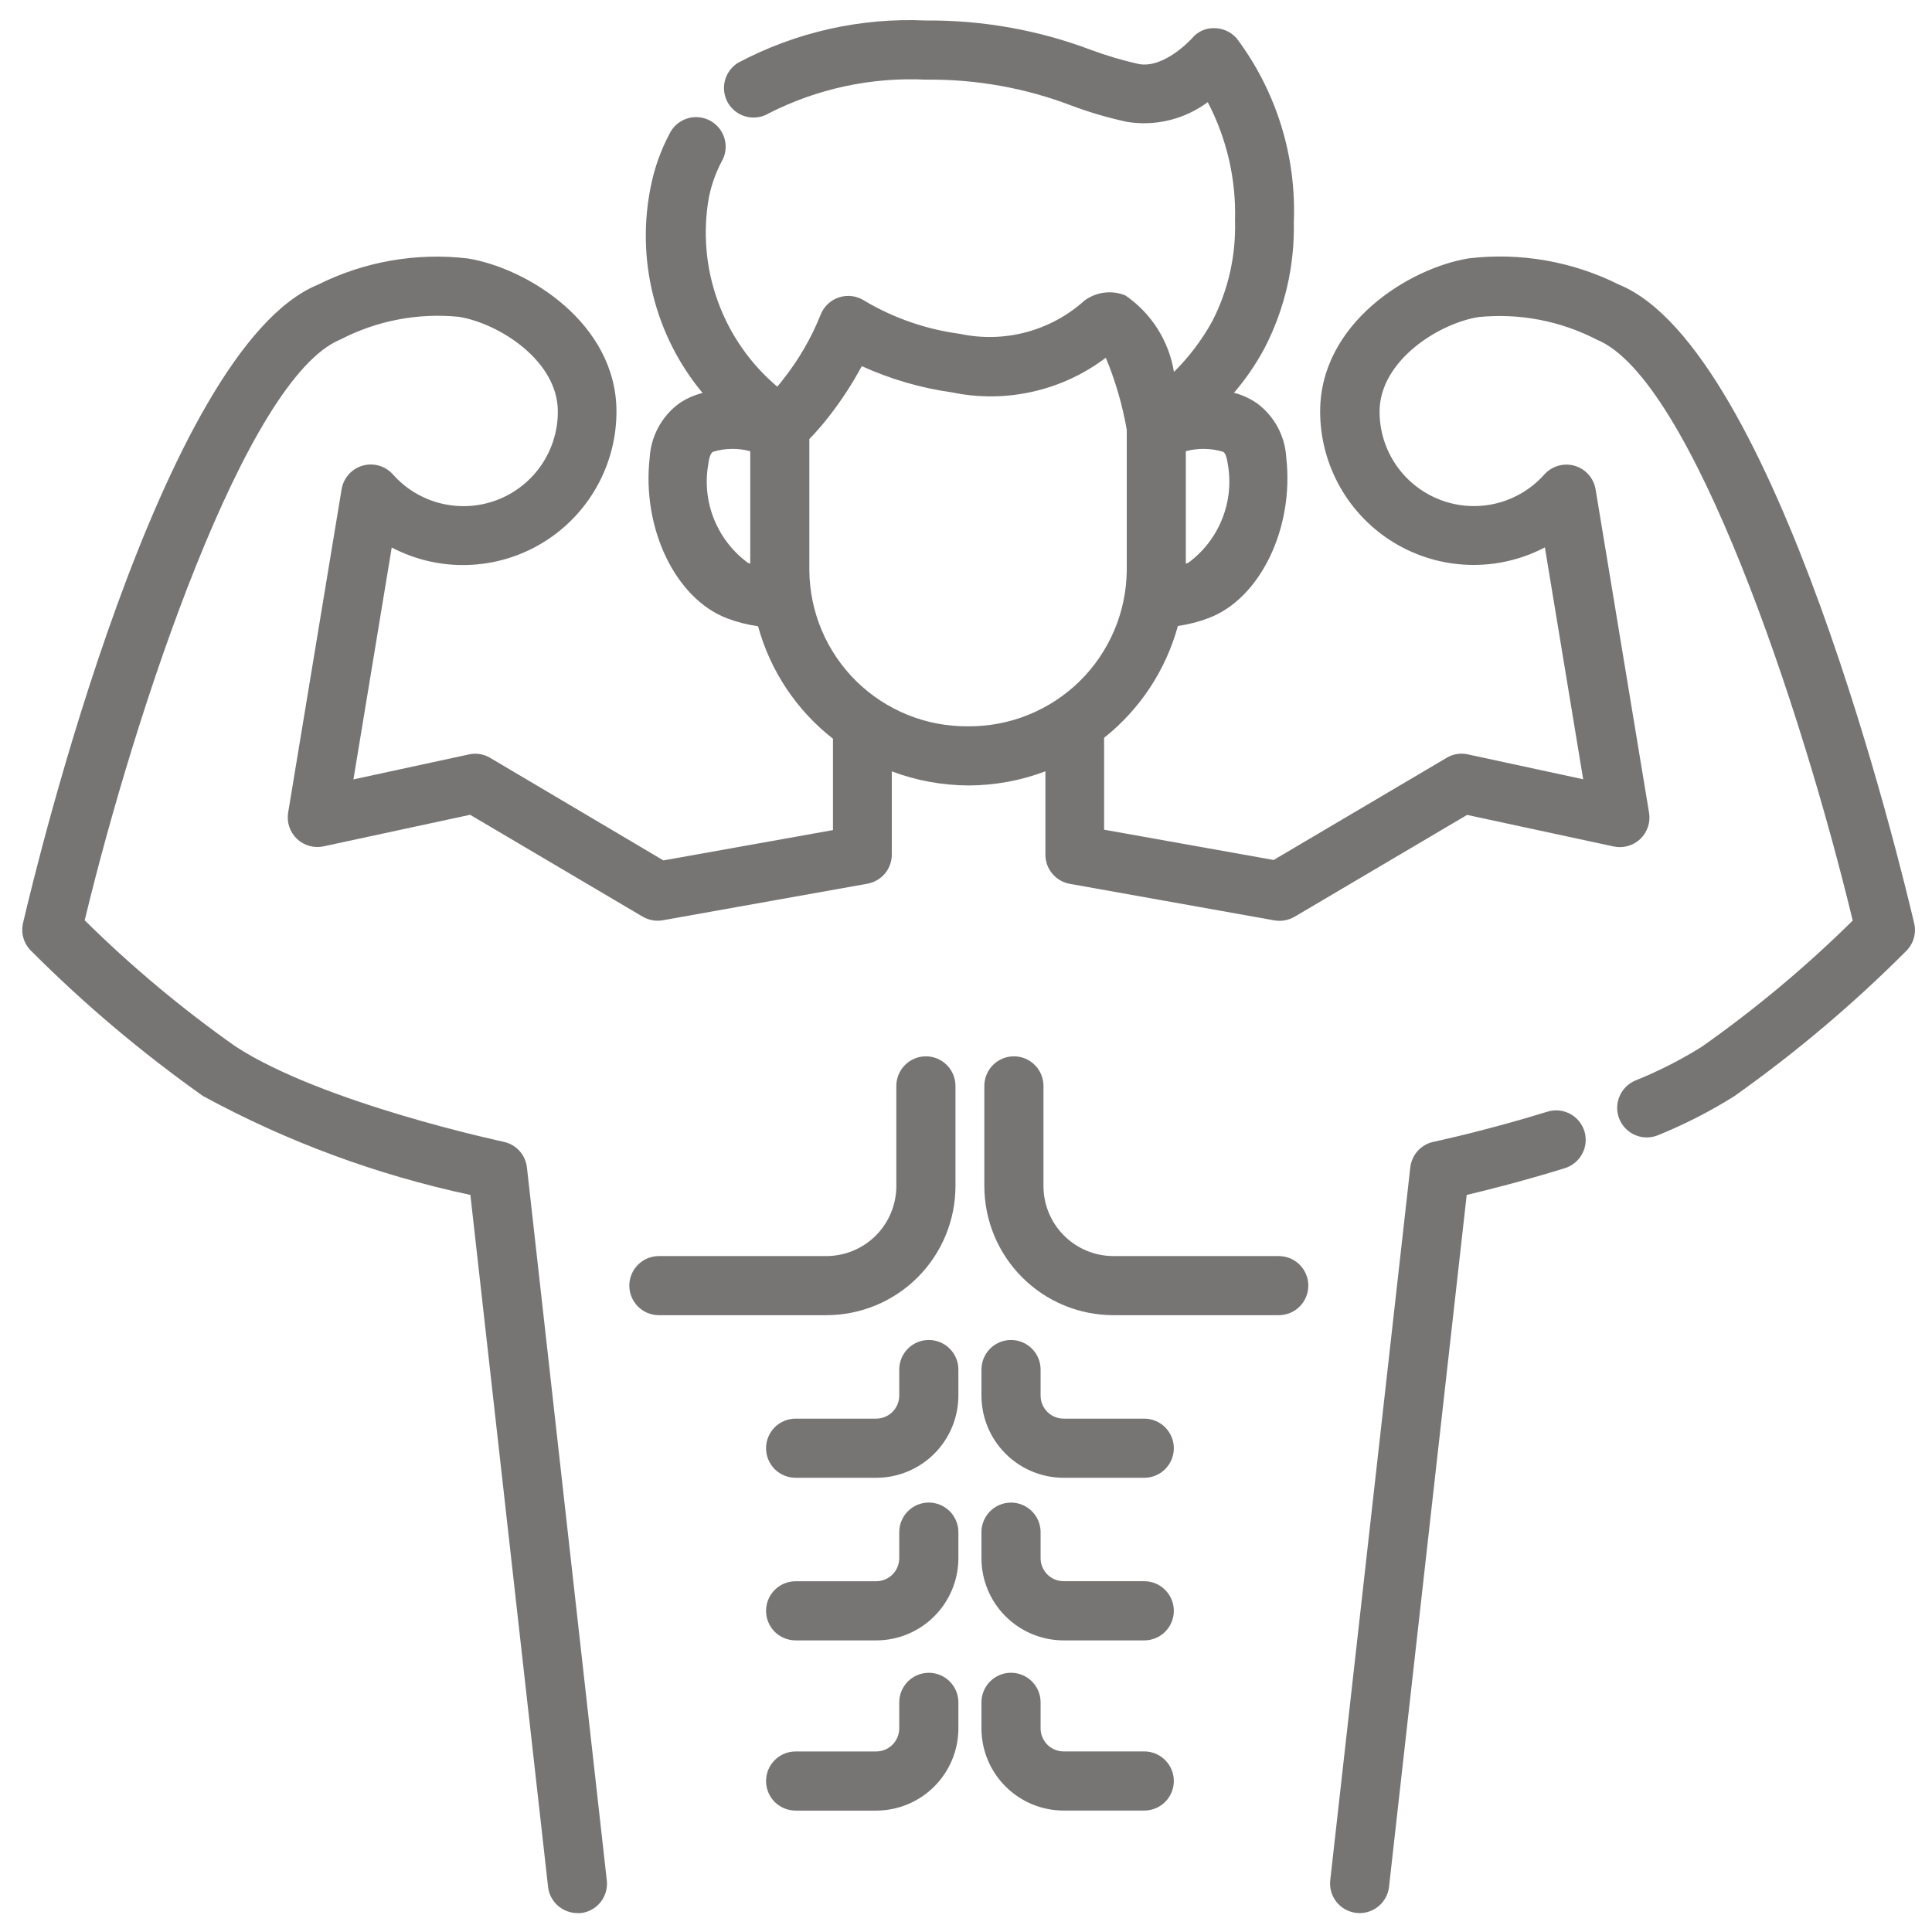
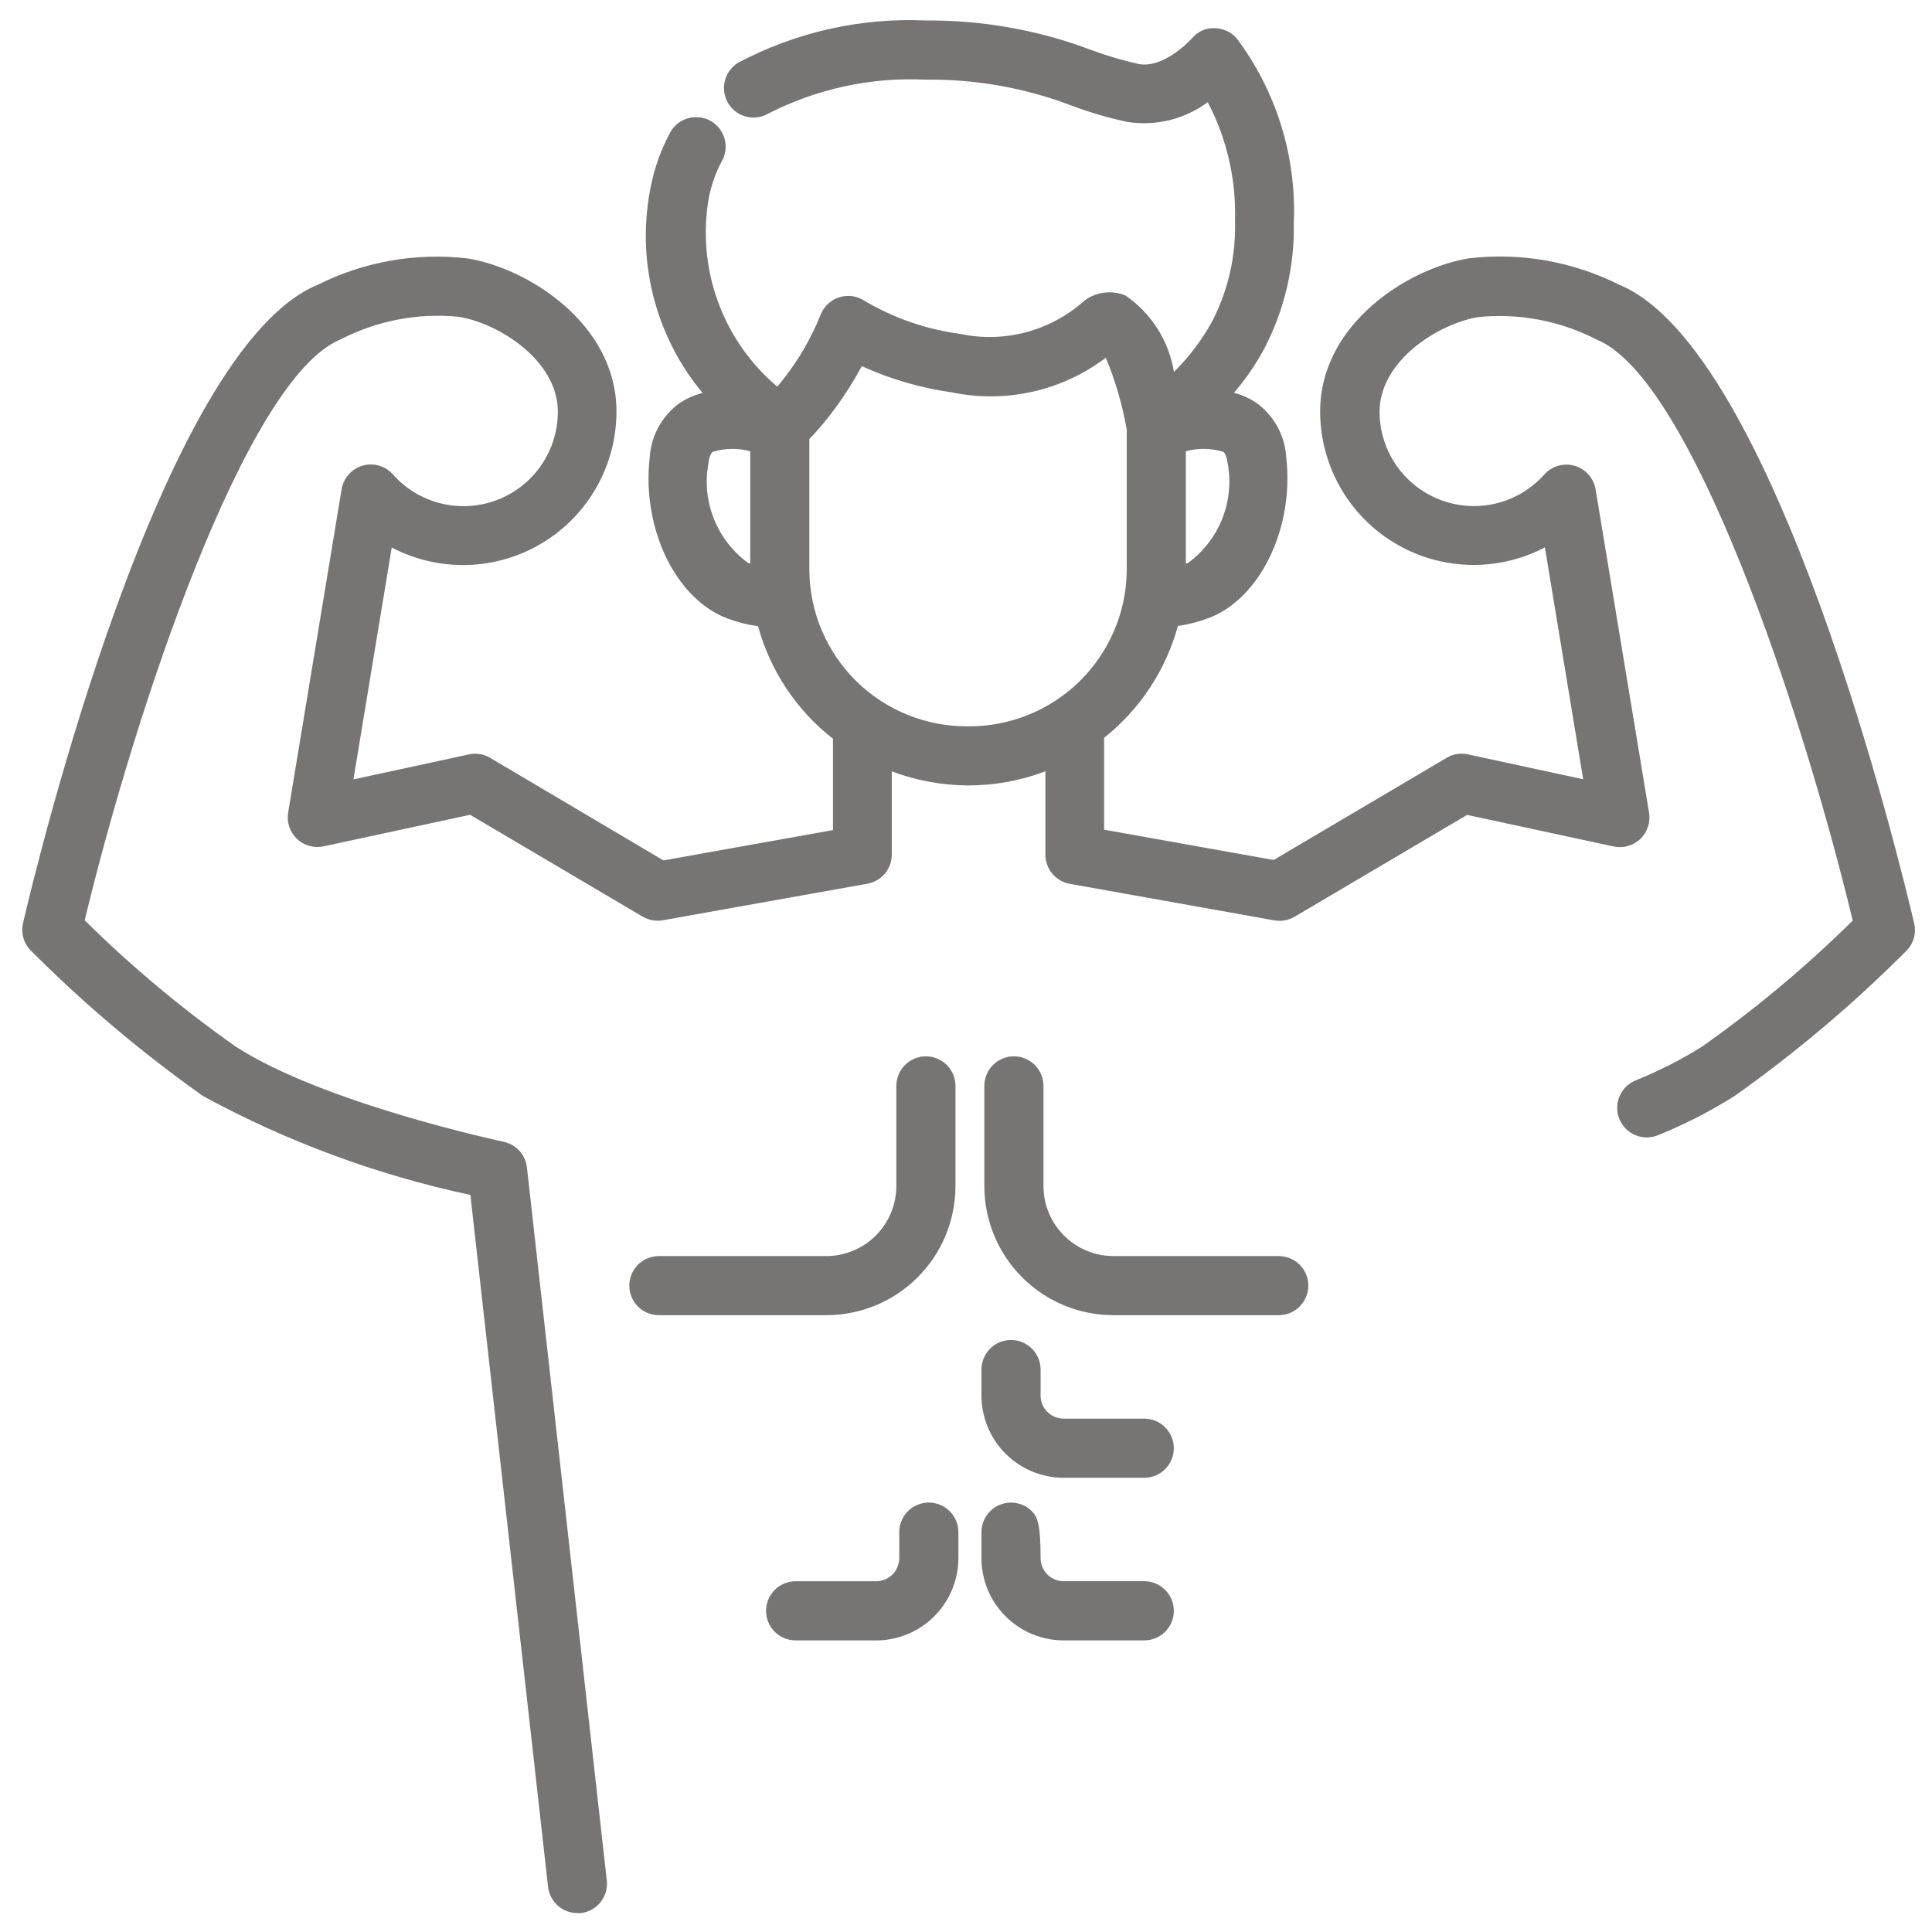
<svg xmlns="http://www.w3.org/2000/svg" width="49" height="49" viewBox="0 0 49 49" fill="none">
  <g clip-path="url(#clip0_34271_957)">
    <path d="M24.233 30.082V27.541C24.233 27.343 24.154 27.152 24.013 27.011C23.873 26.87 23.682 26.791 23.483 26.791C23.284 26.791 23.093 26.87 22.953 27.011C22.812 27.152 22.733 27.343 22.733 27.541V30.082C22.732 30.553 22.545 31.004 22.213 31.336C21.88 31.669 21.429 31.856 20.959 31.857H16.711C16.512 31.857 16.321 31.936 16.181 32.076C16.04 32.217 15.961 32.408 15.961 32.606C15.961 32.805 16.04 32.996 16.181 33.137C16.321 33.278 16.512 33.356 16.711 33.356H20.959C21.827 33.356 22.659 33.011 23.273 32.397C23.887 31.783 24.232 30.951 24.233 30.082Z" fill="#777474" />
    <path d="M32.434 31.857H28.241C27.77 31.857 27.319 31.67 26.986 31.337C26.653 31.004 26.465 30.553 26.465 30.082V27.541C26.465 27.343 26.386 27.152 26.245 27.011C26.105 26.87 25.914 26.791 25.715 26.791C25.516 26.791 25.325 26.87 25.184 27.011C25.044 27.152 24.965 27.343 24.965 27.541V30.082C24.966 30.951 25.311 31.783 25.925 32.397C26.538 33.011 27.371 33.356 28.239 33.356H32.432C32.631 33.356 32.822 33.278 32.962 33.137C33.103 32.996 33.182 32.805 33.182 32.606C33.182 32.408 33.103 32.217 32.962 32.076C32.822 31.936 32.631 31.857 32.432 31.857H32.434Z" fill="#777474" />
-     <path d="M39.246 28.195C37.69 28.676 36.371 28.956 36.358 28.959C36.204 28.991 36.064 29.072 35.958 29.188C35.852 29.305 35.786 29.452 35.768 29.609L33.738 47.688C33.727 47.785 33.736 47.885 33.763 47.979C33.79 48.074 33.836 48.162 33.897 48.239C33.959 48.316 34.035 48.38 34.121 48.427C34.207 48.475 34.302 48.505 34.4 48.516C34.428 48.519 34.456 48.521 34.484 48.521C34.669 48.52 34.846 48.452 34.984 48.329C35.121 48.206 35.209 48.037 35.229 47.854L37.199 30.306C37.746 30.177 38.66 29.946 39.689 29.627C39.783 29.598 39.87 29.55 39.946 29.487C40.022 29.424 40.085 29.347 40.13 29.26C40.176 29.173 40.205 29.078 40.214 28.98C40.223 28.882 40.213 28.783 40.184 28.689C40.154 28.595 40.107 28.508 40.044 28.432C39.981 28.356 39.904 28.294 39.817 28.248C39.73 28.202 39.635 28.174 39.537 28.164C39.439 28.155 39.34 28.166 39.246 28.195Z" fill="#777474" />
    <path d="M41.064 7.22C39.887 6.63 38.563 6.398 37.255 6.552C35.734 6.798 33.482 8.202 33.482 10.435C33.482 11.105 33.655 11.764 33.984 12.347C34.313 12.931 34.787 13.42 35.36 13.766C35.933 14.113 36.586 14.306 37.256 14.326C37.925 14.347 38.589 14.194 39.182 13.883L40.153 19.764L37.23 19.133C37.045 19.091 36.852 19.122 36.69 19.22L32.303 21.811L28.003 21.043V18.712C28.912 17.99 29.568 16.996 29.874 15.876C30.141 15.838 30.403 15.771 30.655 15.675C31.963 15.182 32.827 13.39 32.622 11.597C32.606 11.332 32.533 11.073 32.408 10.839C32.283 10.605 32.108 10.401 31.897 10.241C31.716 10.111 31.513 10.017 31.297 9.962C31.598 9.611 31.859 9.228 32.077 8.82C32.583 7.838 32.837 6.745 32.814 5.639C32.883 3.966 32.373 2.32 31.37 0.979C31.3 0.897 31.212 0.83 31.114 0.785C31.016 0.739 30.909 0.715 30.8 0.714C30.691 0.71 30.582 0.732 30.483 0.778C30.384 0.823 30.296 0.891 30.228 0.976C30.221 0.983 29.528 1.749 28.877 1.623C28.47 1.532 28.069 1.413 27.677 1.268C26.337 0.761 24.914 0.508 23.481 0.52C21.826 0.444 20.182 0.815 18.719 1.592C18.551 1.696 18.43 1.862 18.383 2.054C18.336 2.246 18.367 2.448 18.468 2.618C18.57 2.787 18.735 2.91 18.926 2.958C19.118 3.007 19.321 2.979 19.491 2.878C20.723 2.249 22.099 1.953 23.481 2.02C24.749 2.005 26.008 2.23 27.191 2.684C27.645 2.853 28.111 2.989 28.584 3.091C28.941 3.149 29.306 3.134 29.658 3.048C30.01 2.962 30.34 2.807 30.631 2.591C31.116 3.518 31.354 4.553 31.323 5.597C31.349 6.477 31.153 7.349 30.753 8.133C30.491 8.612 30.162 9.05 29.774 9.433C29.711 9.044 29.569 8.671 29.357 8.337C29.146 8.004 28.869 7.717 28.543 7.493C28.374 7.424 28.189 7.399 28.008 7.422C27.826 7.445 27.653 7.514 27.506 7.622C27.084 8.003 26.579 8.277 26.031 8.424C25.483 8.571 24.907 8.587 24.352 8.468C23.497 8.355 22.673 8.071 21.93 7.631C21.834 7.568 21.726 7.527 21.612 7.511C21.498 7.496 21.382 7.507 21.273 7.544C21.164 7.58 21.065 7.641 20.984 7.722C20.902 7.803 20.84 7.901 20.802 8.009C20.567 8.588 20.252 9.131 19.864 9.62C19.814 9.686 19.764 9.749 19.714 9.807C19.03 9.229 18.509 8.482 18.205 7.639C17.9 6.797 17.822 5.889 17.979 5.007C18.042 4.694 18.149 4.391 18.297 4.107C18.35 4.02 18.384 3.923 18.398 3.822C18.412 3.721 18.405 3.618 18.377 3.52C18.35 3.421 18.303 3.33 18.239 3.25C18.175 3.171 18.095 3.105 18.005 3.057C17.915 3.01 17.816 2.981 17.714 2.973C17.613 2.965 17.51 2.977 17.414 3.01C17.317 3.043 17.228 3.095 17.152 3.163C17.077 3.232 17.016 3.315 16.973 3.407C16.758 3.817 16.602 4.254 16.51 4.707C16.319 5.626 16.337 6.576 16.564 7.487C16.79 8.398 17.219 9.246 17.819 9.967C17.597 10.021 17.388 10.116 17.202 10.248C16.991 10.409 16.817 10.613 16.692 10.847C16.567 11.081 16.494 11.34 16.478 11.604C16.273 13.405 17.137 15.191 18.445 15.684C18.697 15.779 18.959 15.846 19.226 15.883C19.536 17.014 20.202 18.015 21.126 18.736V21.053L16.826 21.822L12.432 19.221C12.27 19.124 12.077 19.093 11.892 19.134L8.964 19.767L9.935 13.886C10.528 14.197 11.192 14.35 11.861 14.329C12.531 14.309 13.184 14.116 13.757 13.769C14.33 13.423 14.804 12.934 15.133 12.35C15.462 11.767 15.635 11.108 15.635 10.438C15.635 8.205 13.383 6.801 11.862 6.555C10.558 6.401 9.238 6.633 8.064 7.22C4.084 8.851 0.93 21.925 0.584 23.412C0.555 23.535 0.558 23.665 0.593 23.787C0.628 23.91 0.694 24.021 0.784 24.111C2.132 25.463 3.593 26.696 5.151 27.799C7.278 28.956 9.561 29.801 11.93 30.306L13.9 47.853C13.92 48.037 14.008 48.206 14.145 48.329C14.282 48.452 14.46 48.52 14.644 48.52C14.672 48.523 14.7 48.523 14.728 48.52C14.826 48.51 14.921 48.48 15.007 48.432C15.093 48.385 15.169 48.321 15.231 48.244C15.292 48.167 15.338 48.079 15.365 47.984C15.393 47.889 15.401 47.79 15.39 47.693L13.364 29.608C13.346 29.452 13.28 29.305 13.174 29.188C13.068 29.072 12.928 28.991 12.774 28.959C12.728 28.948 8.184 27.979 5.974 26.541C4.613 25.582 3.333 24.512 2.148 23.341C3.438 17.991 6.239 9.591 8.635 8.61C9.558 8.132 10.6 7.932 11.635 8.035C12.662 8.201 14.148 9.152 14.148 10.435C14.15 10.922 14.003 11.397 13.728 11.798C13.453 12.199 13.062 12.507 12.608 12.68C12.153 12.854 11.657 12.884 11.185 12.768C10.712 12.653 10.287 12.396 9.964 12.031C9.87 11.926 9.748 11.849 9.611 11.81C9.475 11.771 9.331 11.771 9.195 11.81C9.059 11.85 8.937 11.927 8.843 12.033C8.749 12.139 8.687 12.27 8.664 12.409L7.308 20.61C7.288 20.73 7.298 20.854 7.337 20.97C7.376 21.086 7.443 21.191 7.531 21.276C7.62 21.36 7.728 21.421 7.846 21.454C7.964 21.487 8.088 21.491 8.208 21.465L11.923 20.665L16.297 23.247C16.452 23.338 16.634 23.371 16.811 23.34L22 22.413C22.173 22.381 22.33 22.291 22.443 22.156C22.556 22.021 22.618 21.851 22.618 21.674V19.564C23.24 19.798 23.899 19.918 24.564 19.921C25.23 19.919 25.891 19.798 26.514 19.562V21.677C26.514 21.854 26.576 22.024 26.689 22.159C26.802 22.294 26.959 22.384 27.132 22.416L32.321 23.343C32.498 23.373 32.68 23.341 32.835 23.25L37.209 20.668L40.924 21.468C41.044 21.494 41.168 21.49 41.286 21.457C41.404 21.424 41.512 21.363 41.601 21.279C41.689 21.194 41.756 21.089 41.795 20.973C41.834 20.857 41.844 20.733 41.824 20.613L40.468 12.412C40.445 12.273 40.383 12.142 40.289 12.036C40.195 11.93 40.073 11.853 39.937 11.813C39.801 11.774 39.657 11.774 39.521 11.813C39.385 11.852 39.262 11.929 39.168 12.034C38.845 12.396 38.42 12.652 37.949 12.767C37.478 12.882 36.983 12.851 36.53 12.678C36.077 12.505 35.687 12.199 35.411 11.799C35.136 11.4 34.989 10.927 34.989 10.441C34.989 9.156 36.475 8.205 37.502 8.041C38.537 7.938 39.579 8.138 40.502 8.616C42.902 9.597 45.702 17.997 46.989 23.348C45.804 24.518 44.524 25.588 43.163 26.547C42.627 26.882 42.062 27.169 41.476 27.405C41.316 27.472 41.184 27.593 41.103 27.746C41.022 27.899 40.996 28.075 41.03 28.245C41.064 28.415 41.156 28.568 41.29 28.678C41.425 28.788 41.593 28.848 41.766 28.848C41.865 28.847 41.963 28.828 42.055 28.79C42.725 28.518 43.369 28.189 43.981 27.805C45.539 26.702 47 25.469 48.348 24.117C48.438 24.027 48.504 23.916 48.539 23.793C48.574 23.671 48.577 23.541 48.548 23.418C48.198 21.925 45.044 8.851 41.064 7.22ZM30.135 14.275C30.114 14.284 30.095 14.287 30.075 14.293V11.444C30.388 11.359 30.718 11.365 31.028 11.461C31.104 11.517 31.128 11.697 31.14 11.771C31.223 12.24 31.173 12.724 30.995 13.166C30.817 13.609 30.52 13.993 30.135 14.275ZM17.964 11.771C17.973 11.695 18.001 11.517 18.076 11.461C18.385 11.365 18.715 11.359 19.028 11.444V14.293C19.008 14.287 18.99 14.284 18.969 14.275C18.585 13.993 18.287 13.609 18.109 13.166C17.931 12.724 17.881 12.24 17.964 11.771ZM24.541 18.421C23.485 18.428 22.47 18.016 21.717 17.276C20.965 16.536 20.537 15.527 20.527 14.472V11.136C20.712 10.944 20.886 10.742 21.049 10.53C21.352 10.138 21.622 9.722 21.857 9.286C22.584 9.617 23.355 9.841 24.146 9.952C24.821 10.092 25.518 10.086 26.191 9.934C26.864 9.783 27.496 9.489 28.046 9.073C28.29 9.661 28.468 10.273 28.577 10.899V14.467C28.572 14.992 28.464 15.511 28.258 15.993C28.052 16.476 27.754 16.914 27.379 17.281C27.004 17.648 26.56 17.938 26.073 18.133C25.587 18.329 25.066 18.426 24.541 18.421Z" fill="#777474" />
-     <path d="M23.557 33.985C23.358 33.985 23.167 34.064 23.026 34.205C22.886 34.346 22.807 34.536 22.807 34.735V35.395C22.807 35.55 22.745 35.699 22.636 35.809C22.526 35.918 22.378 35.98 22.223 35.98H20.179C19.98 35.98 19.789 36.059 19.648 36.2C19.508 36.341 19.429 36.531 19.429 36.73C19.429 36.929 19.508 37.12 19.648 37.261C19.789 37.401 19.98 37.48 20.179 37.48H22.223C22.775 37.48 23.305 37.26 23.696 36.869C24.087 36.478 24.306 35.948 24.307 35.395V34.735C24.307 34.536 24.228 34.346 24.087 34.205C23.946 34.064 23.756 33.985 23.557 33.985Z" fill="#777474" />
    <path d="M23.557 38.108C23.358 38.108 23.167 38.187 23.026 38.328C22.886 38.469 22.807 38.66 22.807 38.858V39.52C22.806 39.675 22.745 39.824 22.635 39.933C22.526 40.042 22.378 40.104 22.223 40.104H20.179C19.98 40.104 19.789 40.183 19.648 40.324C19.508 40.465 19.429 40.656 19.429 40.854C19.429 41.053 19.508 41.244 19.648 41.385C19.789 41.525 19.98 41.604 20.179 41.604H22.223C22.775 41.604 23.305 41.384 23.695 40.993C24.086 40.602 24.306 40.073 24.307 39.52V38.859C24.307 38.761 24.288 38.663 24.25 38.572C24.212 38.481 24.157 38.398 24.087 38.328C24.018 38.259 23.935 38.203 23.844 38.166C23.753 38.128 23.655 38.108 23.557 38.108Z" fill="#777474" />
    <path d="M29.021 35.98H26.977C26.822 35.98 26.673 35.919 26.563 35.809C26.453 35.699 26.392 35.55 26.392 35.395V34.735C26.392 34.536 26.313 34.346 26.172 34.205C26.031 34.064 25.84 33.985 25.642 33.985C25.443 33.985 25.252 34.064 25.111 34.205C24.971 34.346 24.892 34.536 24.892 34.735V35.395C24.892 35.948 25.112 36.478 25.503 36.869C25.894 37.26 26.424 37.48 26.977 37.48H29.021C29.22 37.48 29.41 37.401 29.551 37.261C29.692 37.12 29.771 36.929 29.771 36.73C29.771 36.531 29.692 36.341 29.551 36.2C29.41 36.059 29.22 35.98 29.021 35.98Z" fill="#777474" />
-     <path d="M29.021 40.103H26.977C26.822 40.103 26.673 40.042 26.564 39.933C26.454 39.824 26.392 39.675 26.392 39.52V38.859C26.392 38.66 26.313 38.47 26.172 38.329C26.031 38.188 25.84 38.109 25.642 38.109C25.443 38.109 25.252 38.188 25.111 38.329C24.971 38.47 24.892 38.66 24.892 38.859V39.52C24.892 40.073 25.112 40.603 25.503 40.993C25.894 41.384 26.424 41.604 26.977 41.604H29.021C29.22 41.604 29.41 41.525 29.551 41.385C29.692 41.244 29.771 41.053 29.771 40.854C29.771 40.656 29.692 40.465 29.551 40.324C29.41 40.183 29.22 40.103 29.021 40.103Z" fill="#777474" />
-     <path d="M23.557 42.426C23.358 42.426 23.167 42.505 23.026 42.646C22.886 42.787 22.807 42.977 22.807 43.176V43.837C22.806 43.992 22.745 44.141 22.635 44.25C22.526 44.359 22.378 44.421 22.223 44.421H20.179C19.98 44.421 19.789 44.5 19.648 44.641C19.508 44.782 19.429 44.972 19.429 45.171C19.429 45.37 19.508 45.561 19.648 45.702C19.789 45.842 19.98 45.921 20.179 45.921H22.223C22.775 45.92 23.305 45.701 23.695 45.31C24.086 44.919 24.306 44.39 24.307 43.837V43.176C24.307 42.977 24.228 42.787 24.087 42.646C23.946 42.505 23.756 42.426 23.557 42.426Z" fill="#777474" />
-     <path d="M29.021 44.42H26.977C26.822 44.42 26.673 44.359 26.563 44.249C26.454 44.14 26.392 43.991 26.392 43.836V43.175C26.392 42.976 26.313 42.786 26.172 42.645C26.031 42.504 25.84 42.425 25.642 42.425C25.443 42.425 25.252 42.504 25.111 42.645C24.971 42.786 24.892 42.976 24.892 43.175V43.836C24.892 44.389 25.112 44.919 25.503 45.309C25.894 45.7 26.424 45.92 26.977 45.92H29.021C29.22 45.92 29.41 45.841 29.551 45.701C29.692 45.56 29.771 45.369 29.771 45.17C29.771 44.971 29.692 44.781 29.551 44.64C29.41 44.499 29.22 44.42 29.021 44.42Z" fill="#777474" />
+     <path d="M29.021 40.103H26.977C26.822 40.103 26.673 40.042 26.564 39.933C26.454 39.824 26.392 39.675 26.392 39.52C26.392 38.66 26.313 38.47 26.172 38.329C26.031 38.188 25.84 38.109 25.642 38.109C25.443 38.109 25.252 38.188 25.111 38.329C24.971 38.47 24.892 38.66 24.892 38.859V39.52C24.892 40.073 25.112 40.603 25.503 40.993C25.894 41.384 26.424 41.604 26.977 41.604H29.021C29.22 41.604 29.41 41.525 29.551 41.385C29.692 41.244 29.771 41.053 29.771 40.854C29.771 40.656 29.692 40.465 29.551 40.324C29.41 40.183 29.22 40.103 29.021 40.103Z" fill="#777474" />
  </g>
  <defs>
    <clipPath id="clip0_34271_957">
      <rect width="48" height="48" fill="white" transform="translate(0.564 0.521)" />
    </clipPath>
  </defs>
</svg>